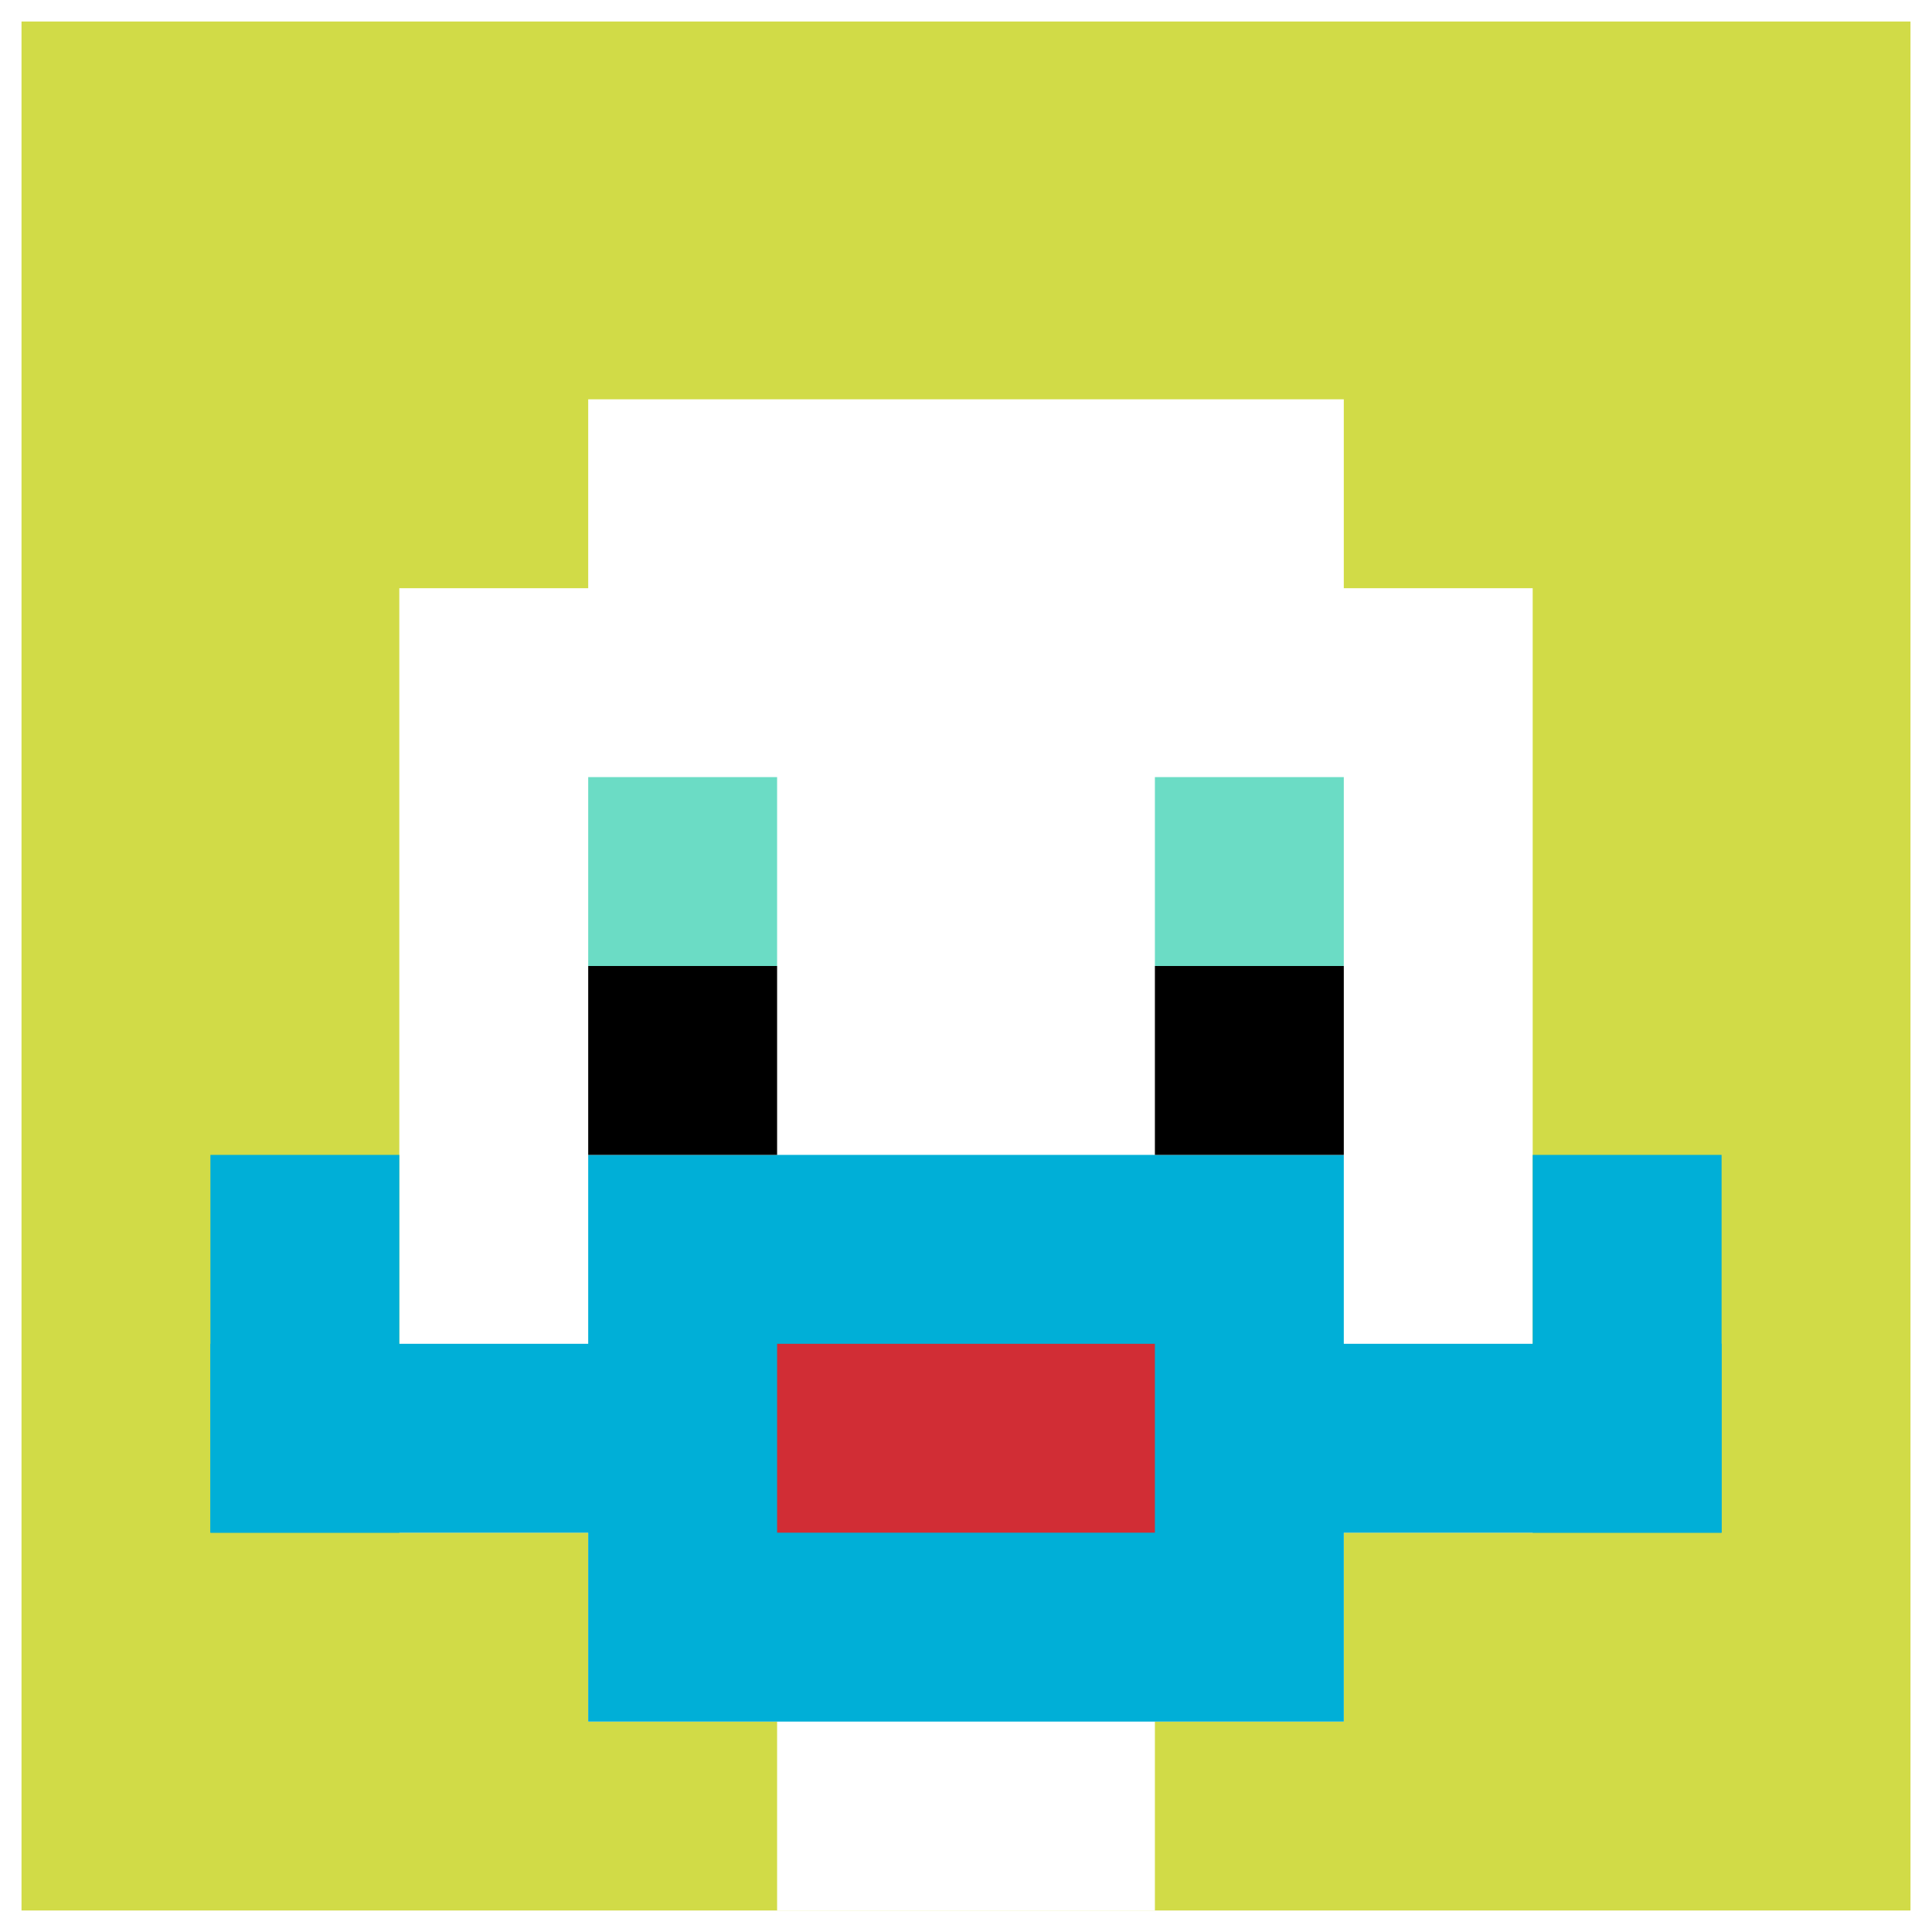
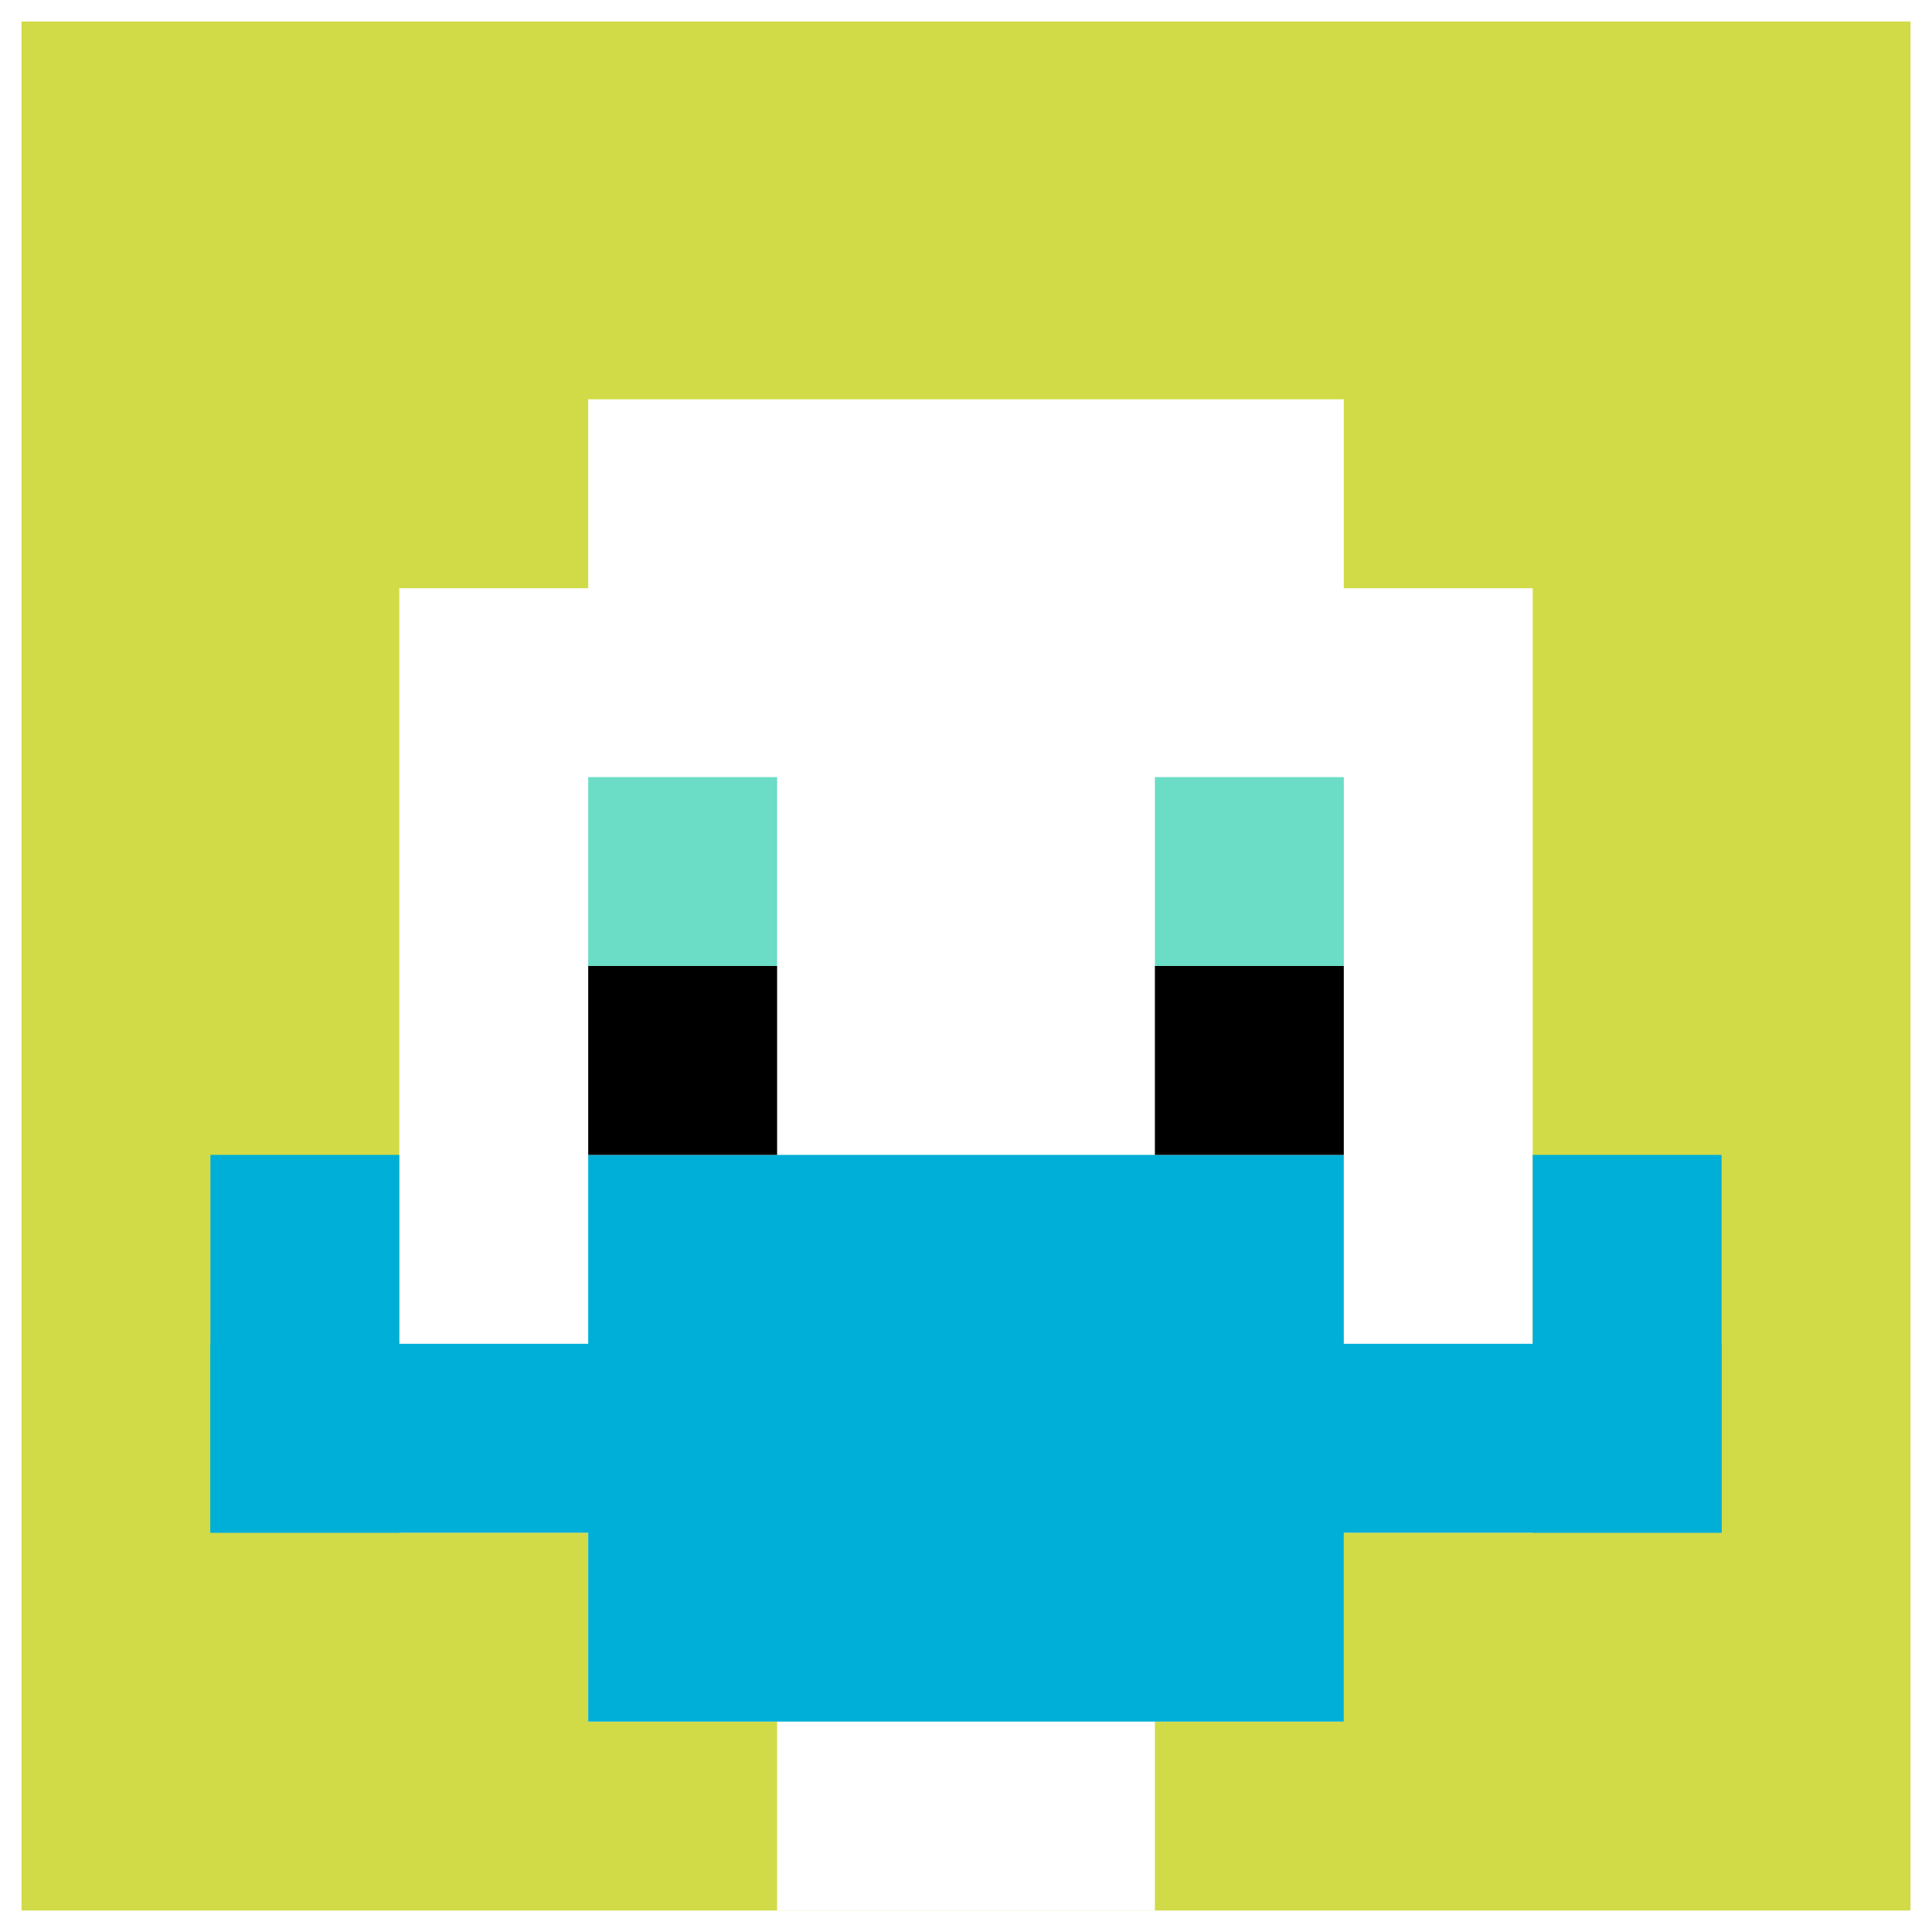
<svg xmlns="http://www.w3.org/2000/svg" version="1.1" width="449" height="449">
  <title>'goose-pfp-616832' by Dmitri Cherniak</title>
  <desc>seed=616832
backgroundColor=#ffffff
padding=21
innerPadding=5
timeout=2200
dimension=1
border=false
Save=function(){return n.handleSave()}
frame=391

Rendered at Tue Oct 03 2023 21:07:03 GMT+0200 (Central European Summer Time)
Generated in 1ms
</desc>
  <defs />
  <rect width="100%" height="100%" fill="#ffffff" />
  <g>
    <g id="0-0">
      <rect x="5" y="5" height="439" width="439" fill="#D1DB47" />
      <g>
        <rect id="5-5-3-2-4-7" x="136.7" y="92.8" width="175.6" height="307.3" fill="#ffffff" />
        <rect id="5-5-2-3-6-5" x="92.8" y="136.7" width="263.4" height="219.5" fill="#ffffff" />
        <rect id="5-5-4-8-2-2" x="180.6" y="356.2" width="87.8" height="87.8" fill="#ffffff" />
        <rect id="5-5-1-7-8-1" x="48.9" y="312.3" width="351.2" height="43.9" fill="#00AFD7" />
        <rect id="5-5-3-6-4-3" x="136.7" y="268.4" width="175.6" height="131.7" fill="#00AFD7" />
-         <rect id="5-5-4-7-2-1" x="180.6" y="312.3" width="87.8" height="43.9" fill="#D12D35" />
        <rect id="5-5-1-6-1-2" x="48.9" y="268.4" width="43.9" height="87.8" fill="#00AFD7" />
        <rect id="5-5-8-6-1-2" x="356.2" y="268.4" width="43.9" height="87.8" fill="#00AFD7" />
        <rect id="5-5-3-4-1-1" x="136.7" y="180.6" width="43.9" height="43.9" fill="#6BDCC5" />
        <rect id="5-5-6-4-1-1" x="268.4" y="180.6" width="43.9" height="43.9" fill="#6BDCC5" />
        <rect id="5-5-3-5-1-1" x="136.7" y="224.5" width="43.9" height="43.9" fill="#000000" />
        <rect id="5-5-6-5-1-1" x="268.4" y="224.5" width="43.9" height="43.9" fill="#000000" />
      </g>
      <rect x="5" y="5" stroke="white" stroke-width="0" height="439" width="439" fill="none" />
    </g>
  </g>
</svg>